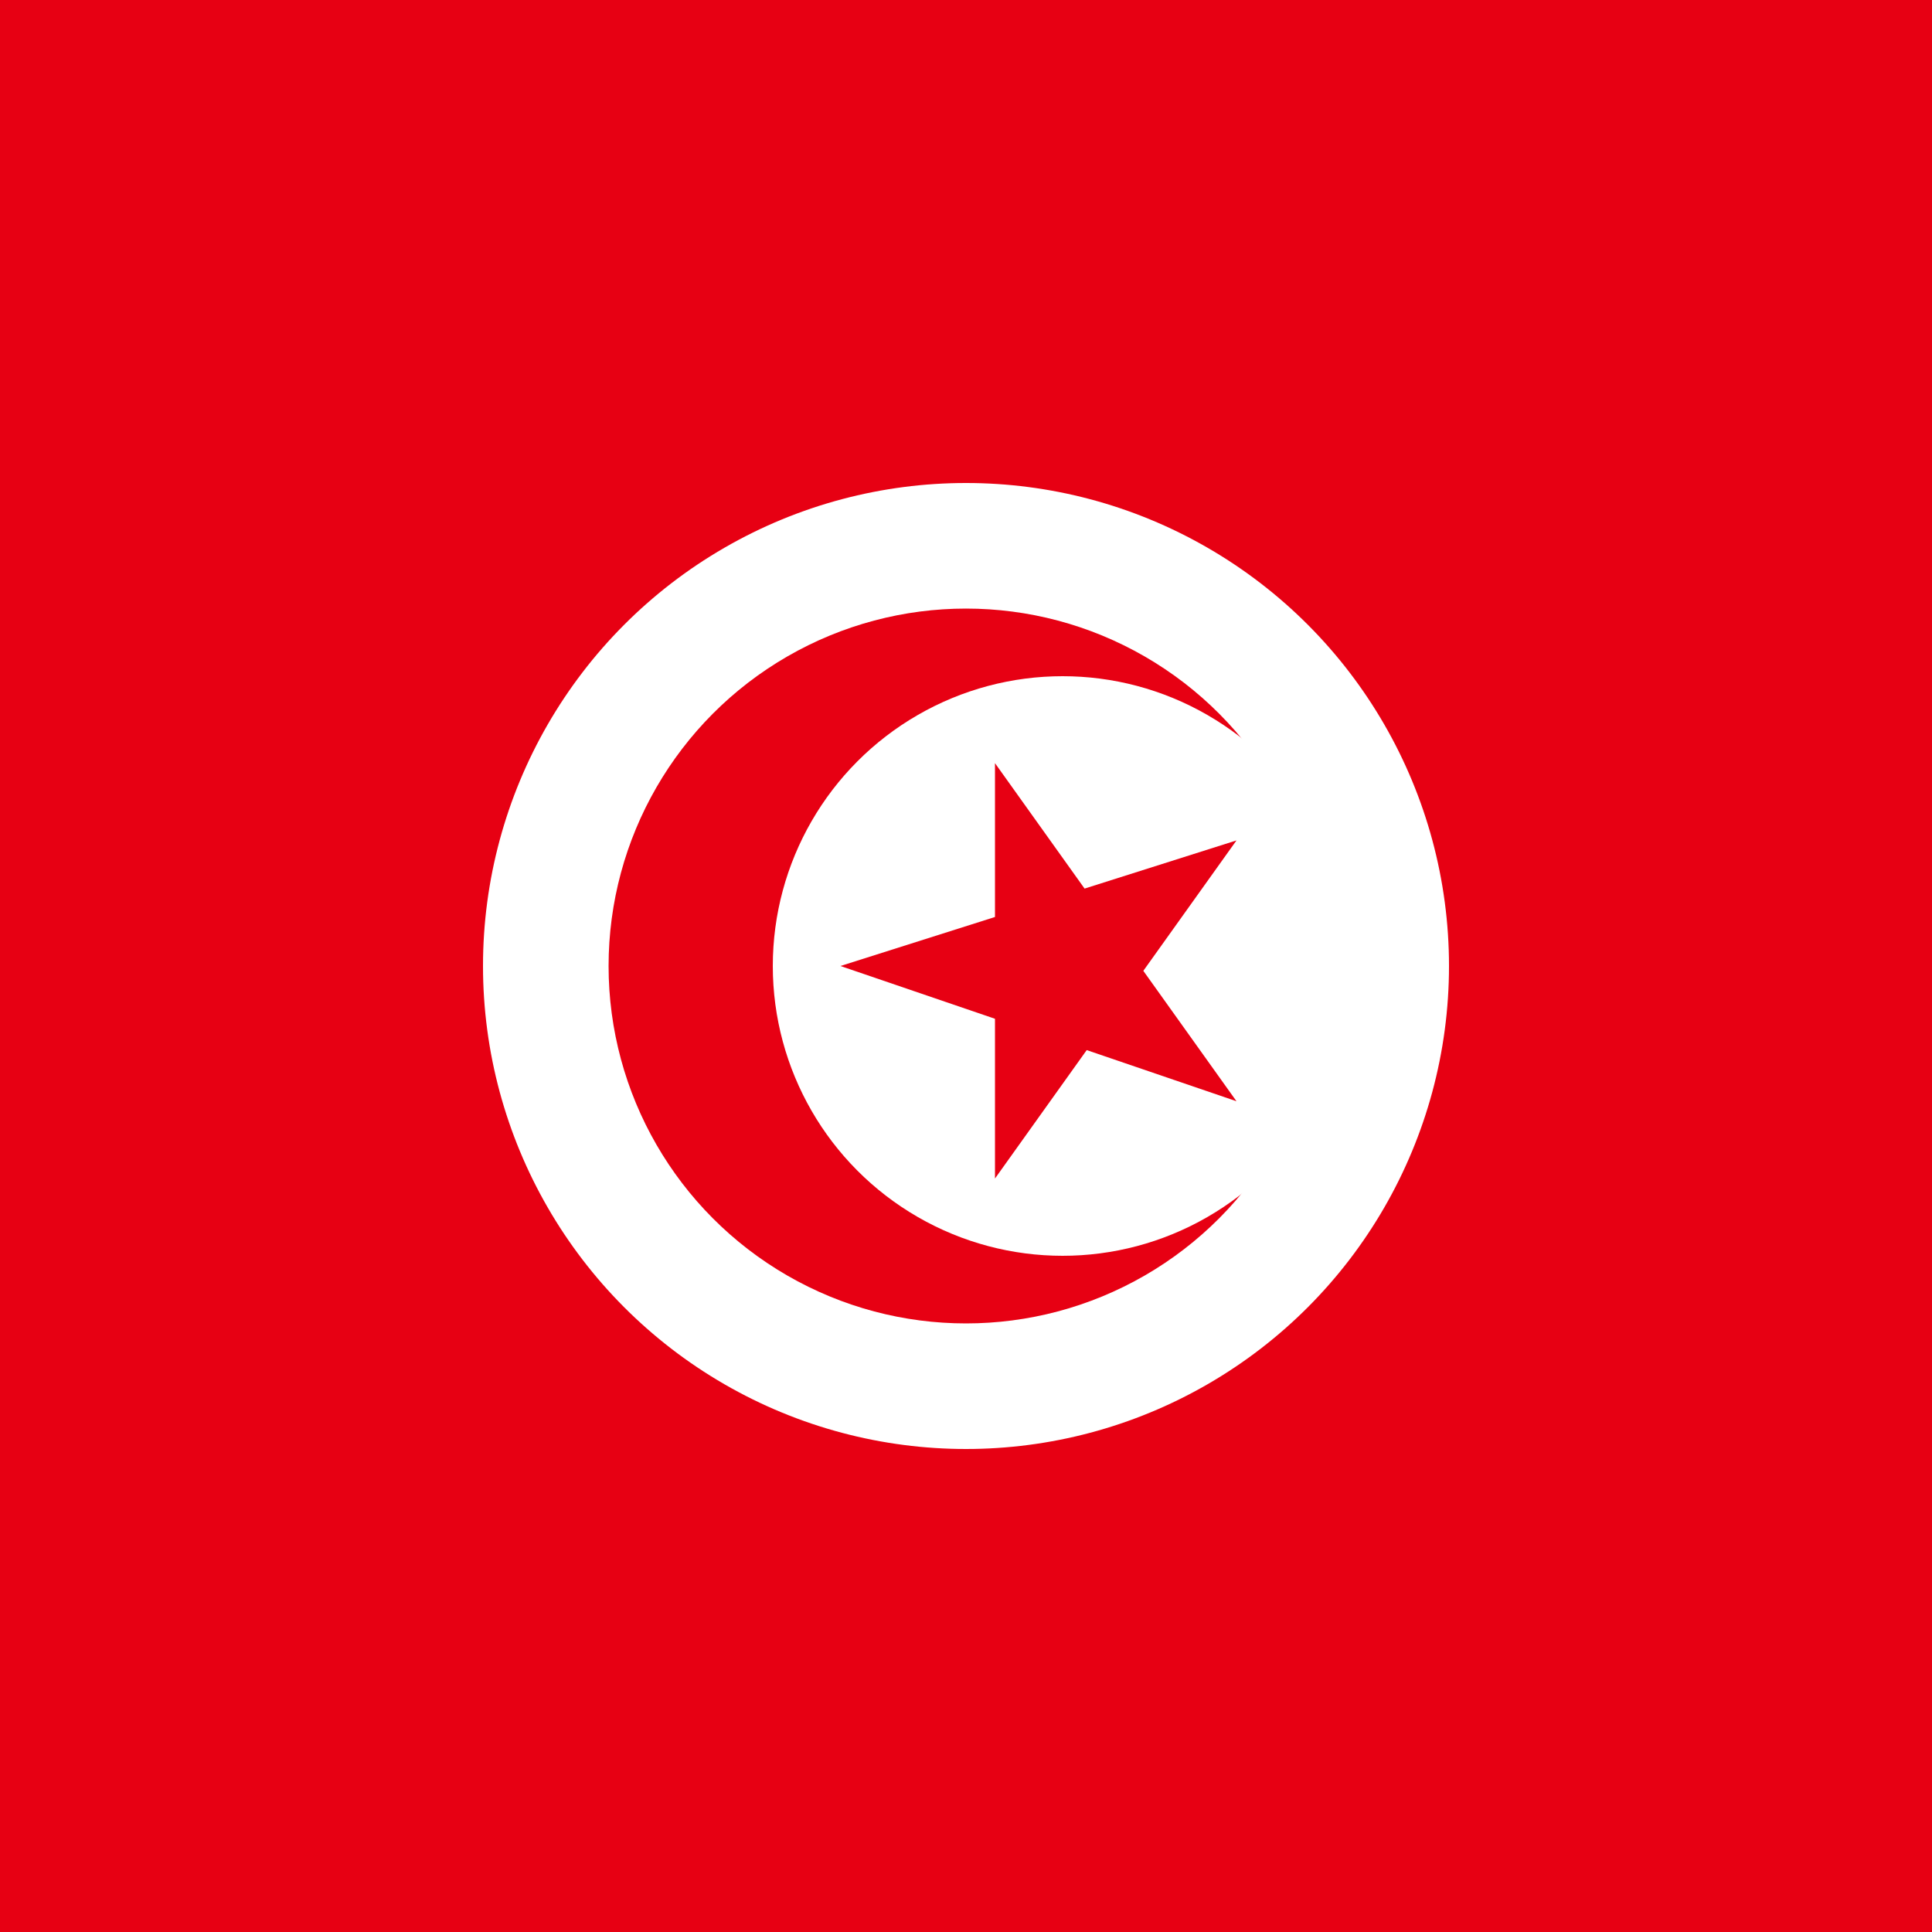
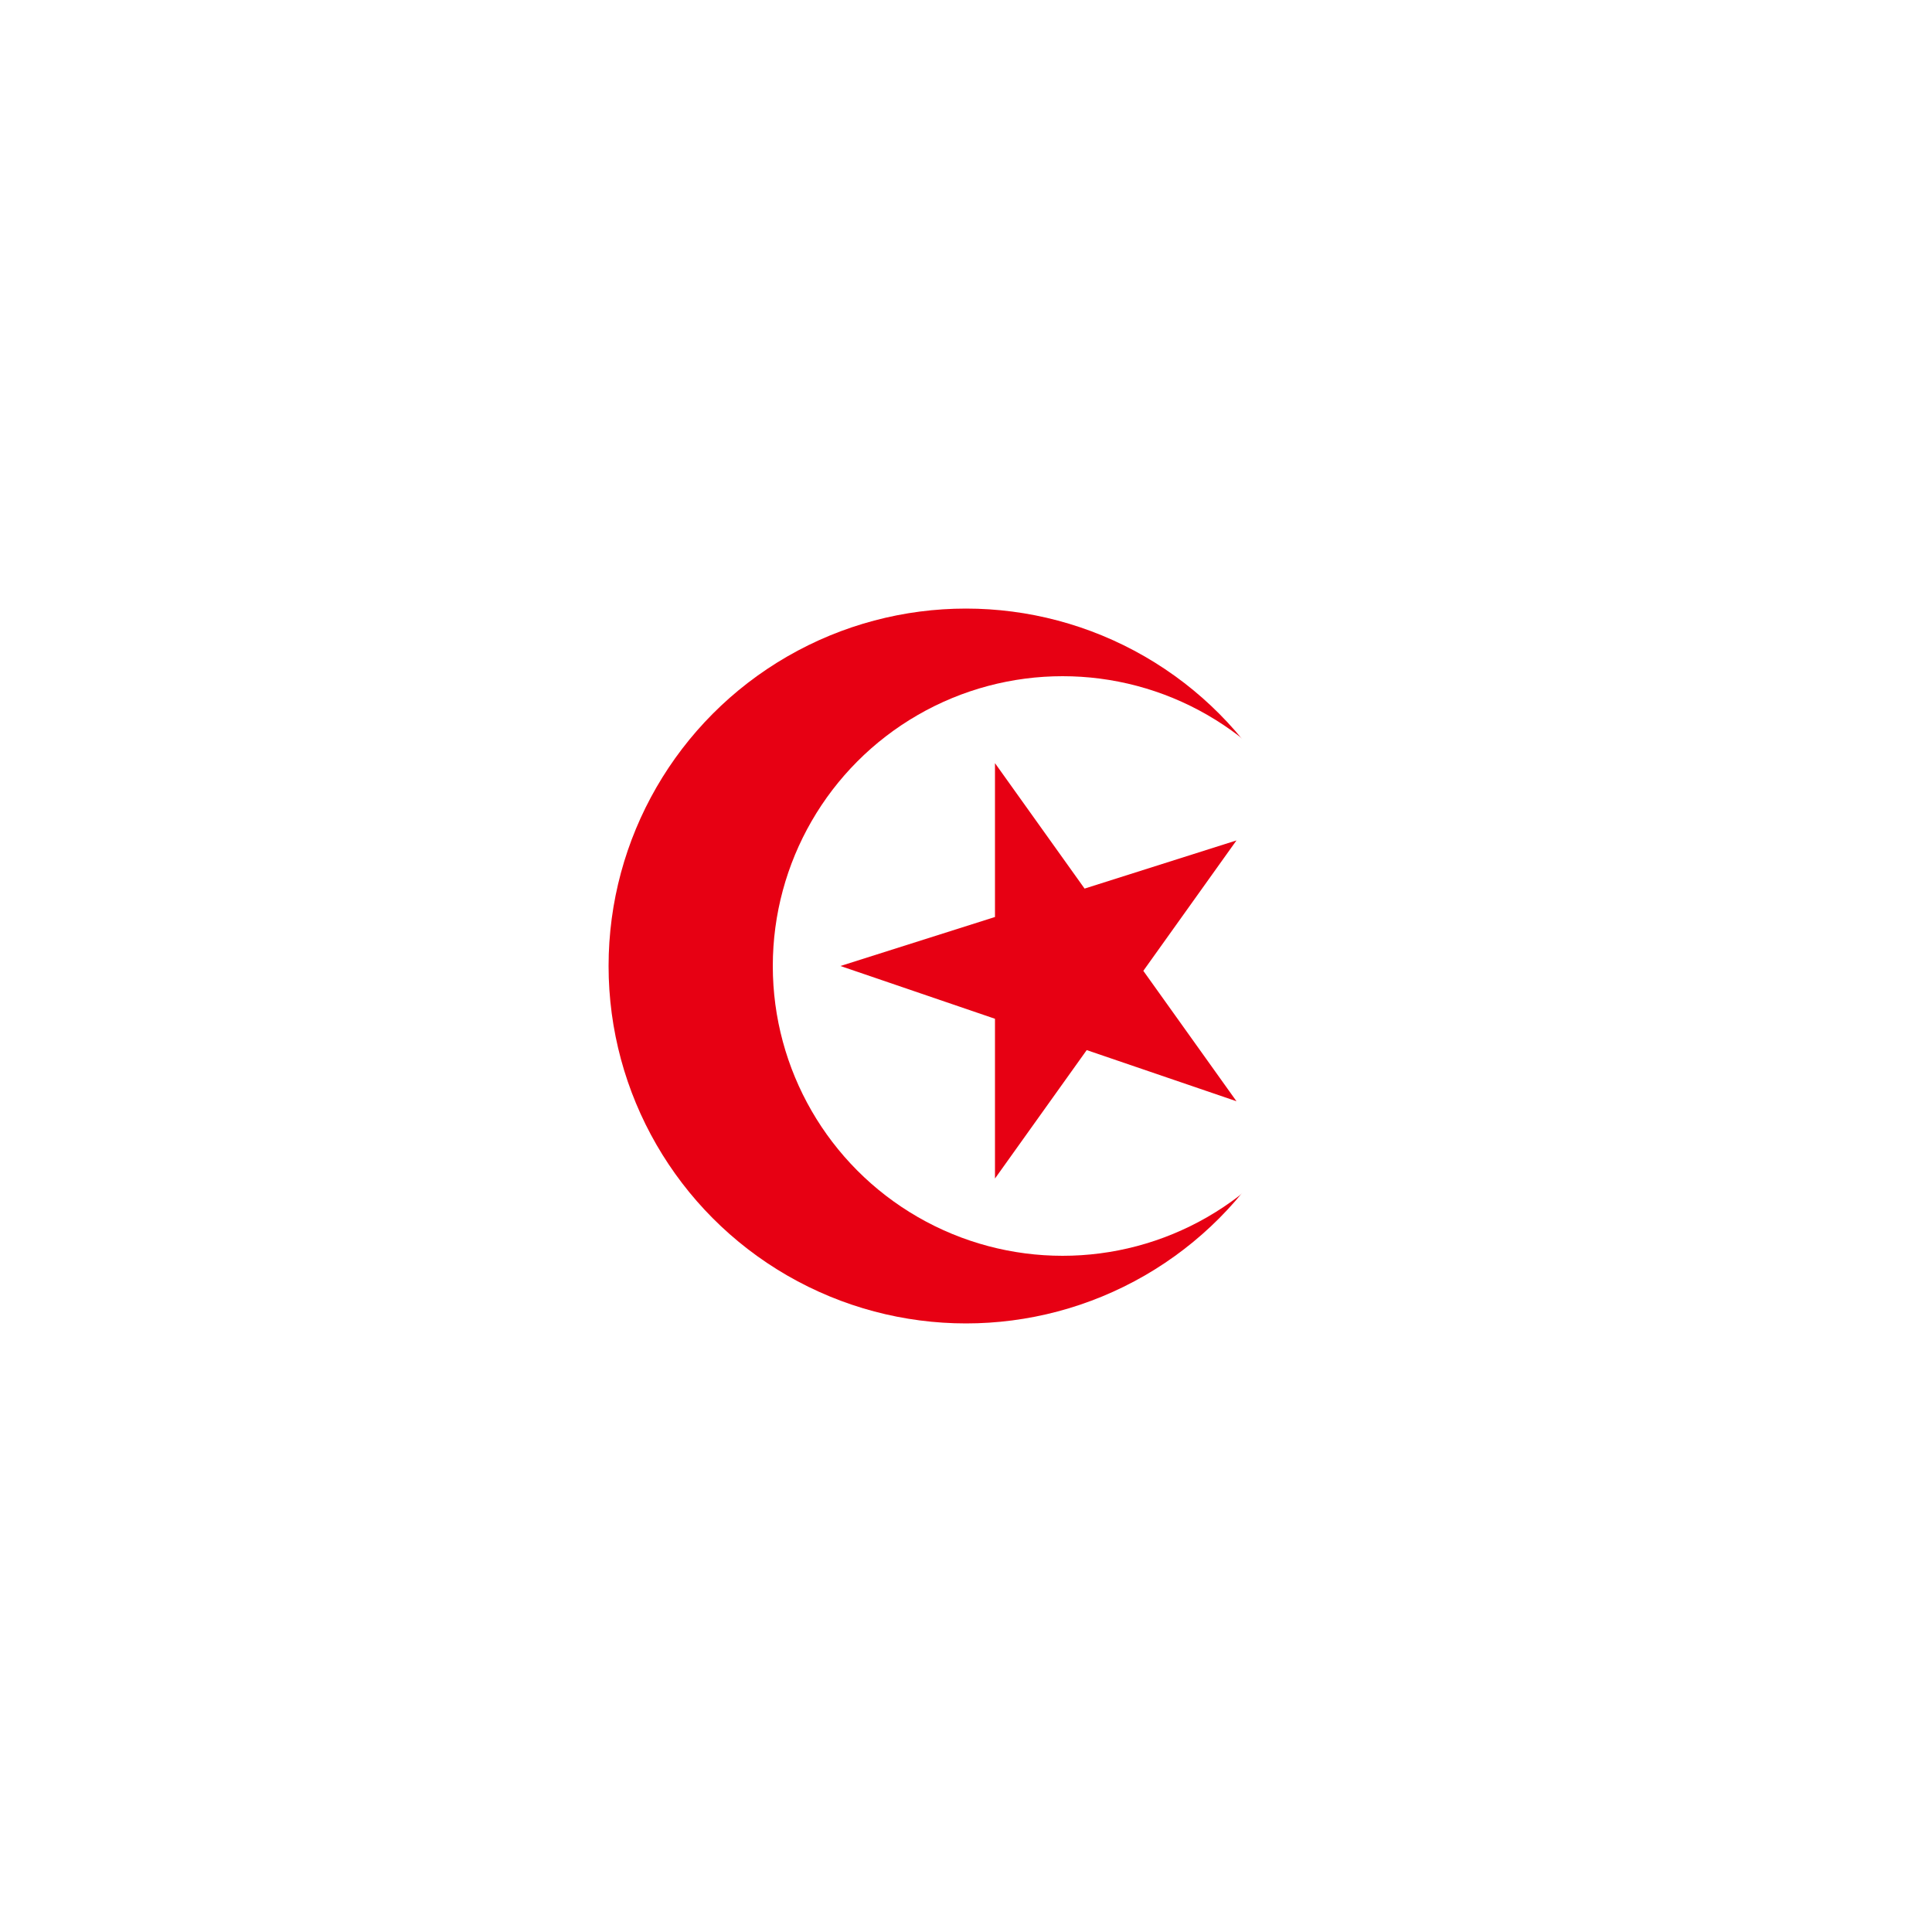
<svg xmlns="http://www.w3.org/2000/svg" xmlns:xlink="http://www.w3.org/1999/xlink" version="1.1" id="Layer_1" x="0px" y="0px" width="20px" height="20px" viewBox="0 0 20 20" style="enable-background:new 0 0 20 20;" xml:space="preserve">
  <style type="text/css">
	.st0{clip-path:url(#SVGID_2_);}
	.st1{fill:#E70013;}
	.st2{fill:#FFFFFF;}
</style>
  <g>
    <defs>
      <rect id="SVGID_1_" width="20" height="20" />
    </defs>
    <clipPath id="SVGID_2_">
      <use xlink:href="#SVGID_1_" style="overflow:visible;" />
    </clipPath>
    <g class="st0">
-       <rect id="_x35_" x="-5" y="0" class="st1" width="30" height="20" />
-       <circle id="_x34_" class="st2" cx="10" cy="10" r="5" />
      <circle id="_x33__1_" class="st1" cx="10" cy="10" r="3.7" />
      <circle id="_x32_" class="st2" cx="11" cy="10" r="3" />
      <path id="_x31_" class="st1" d="M8.7,10l4.1-1.3l-2.5,3.5V7.9l2.5,3.5L8.7,10z" />
    </g>
  </g>
</svg>